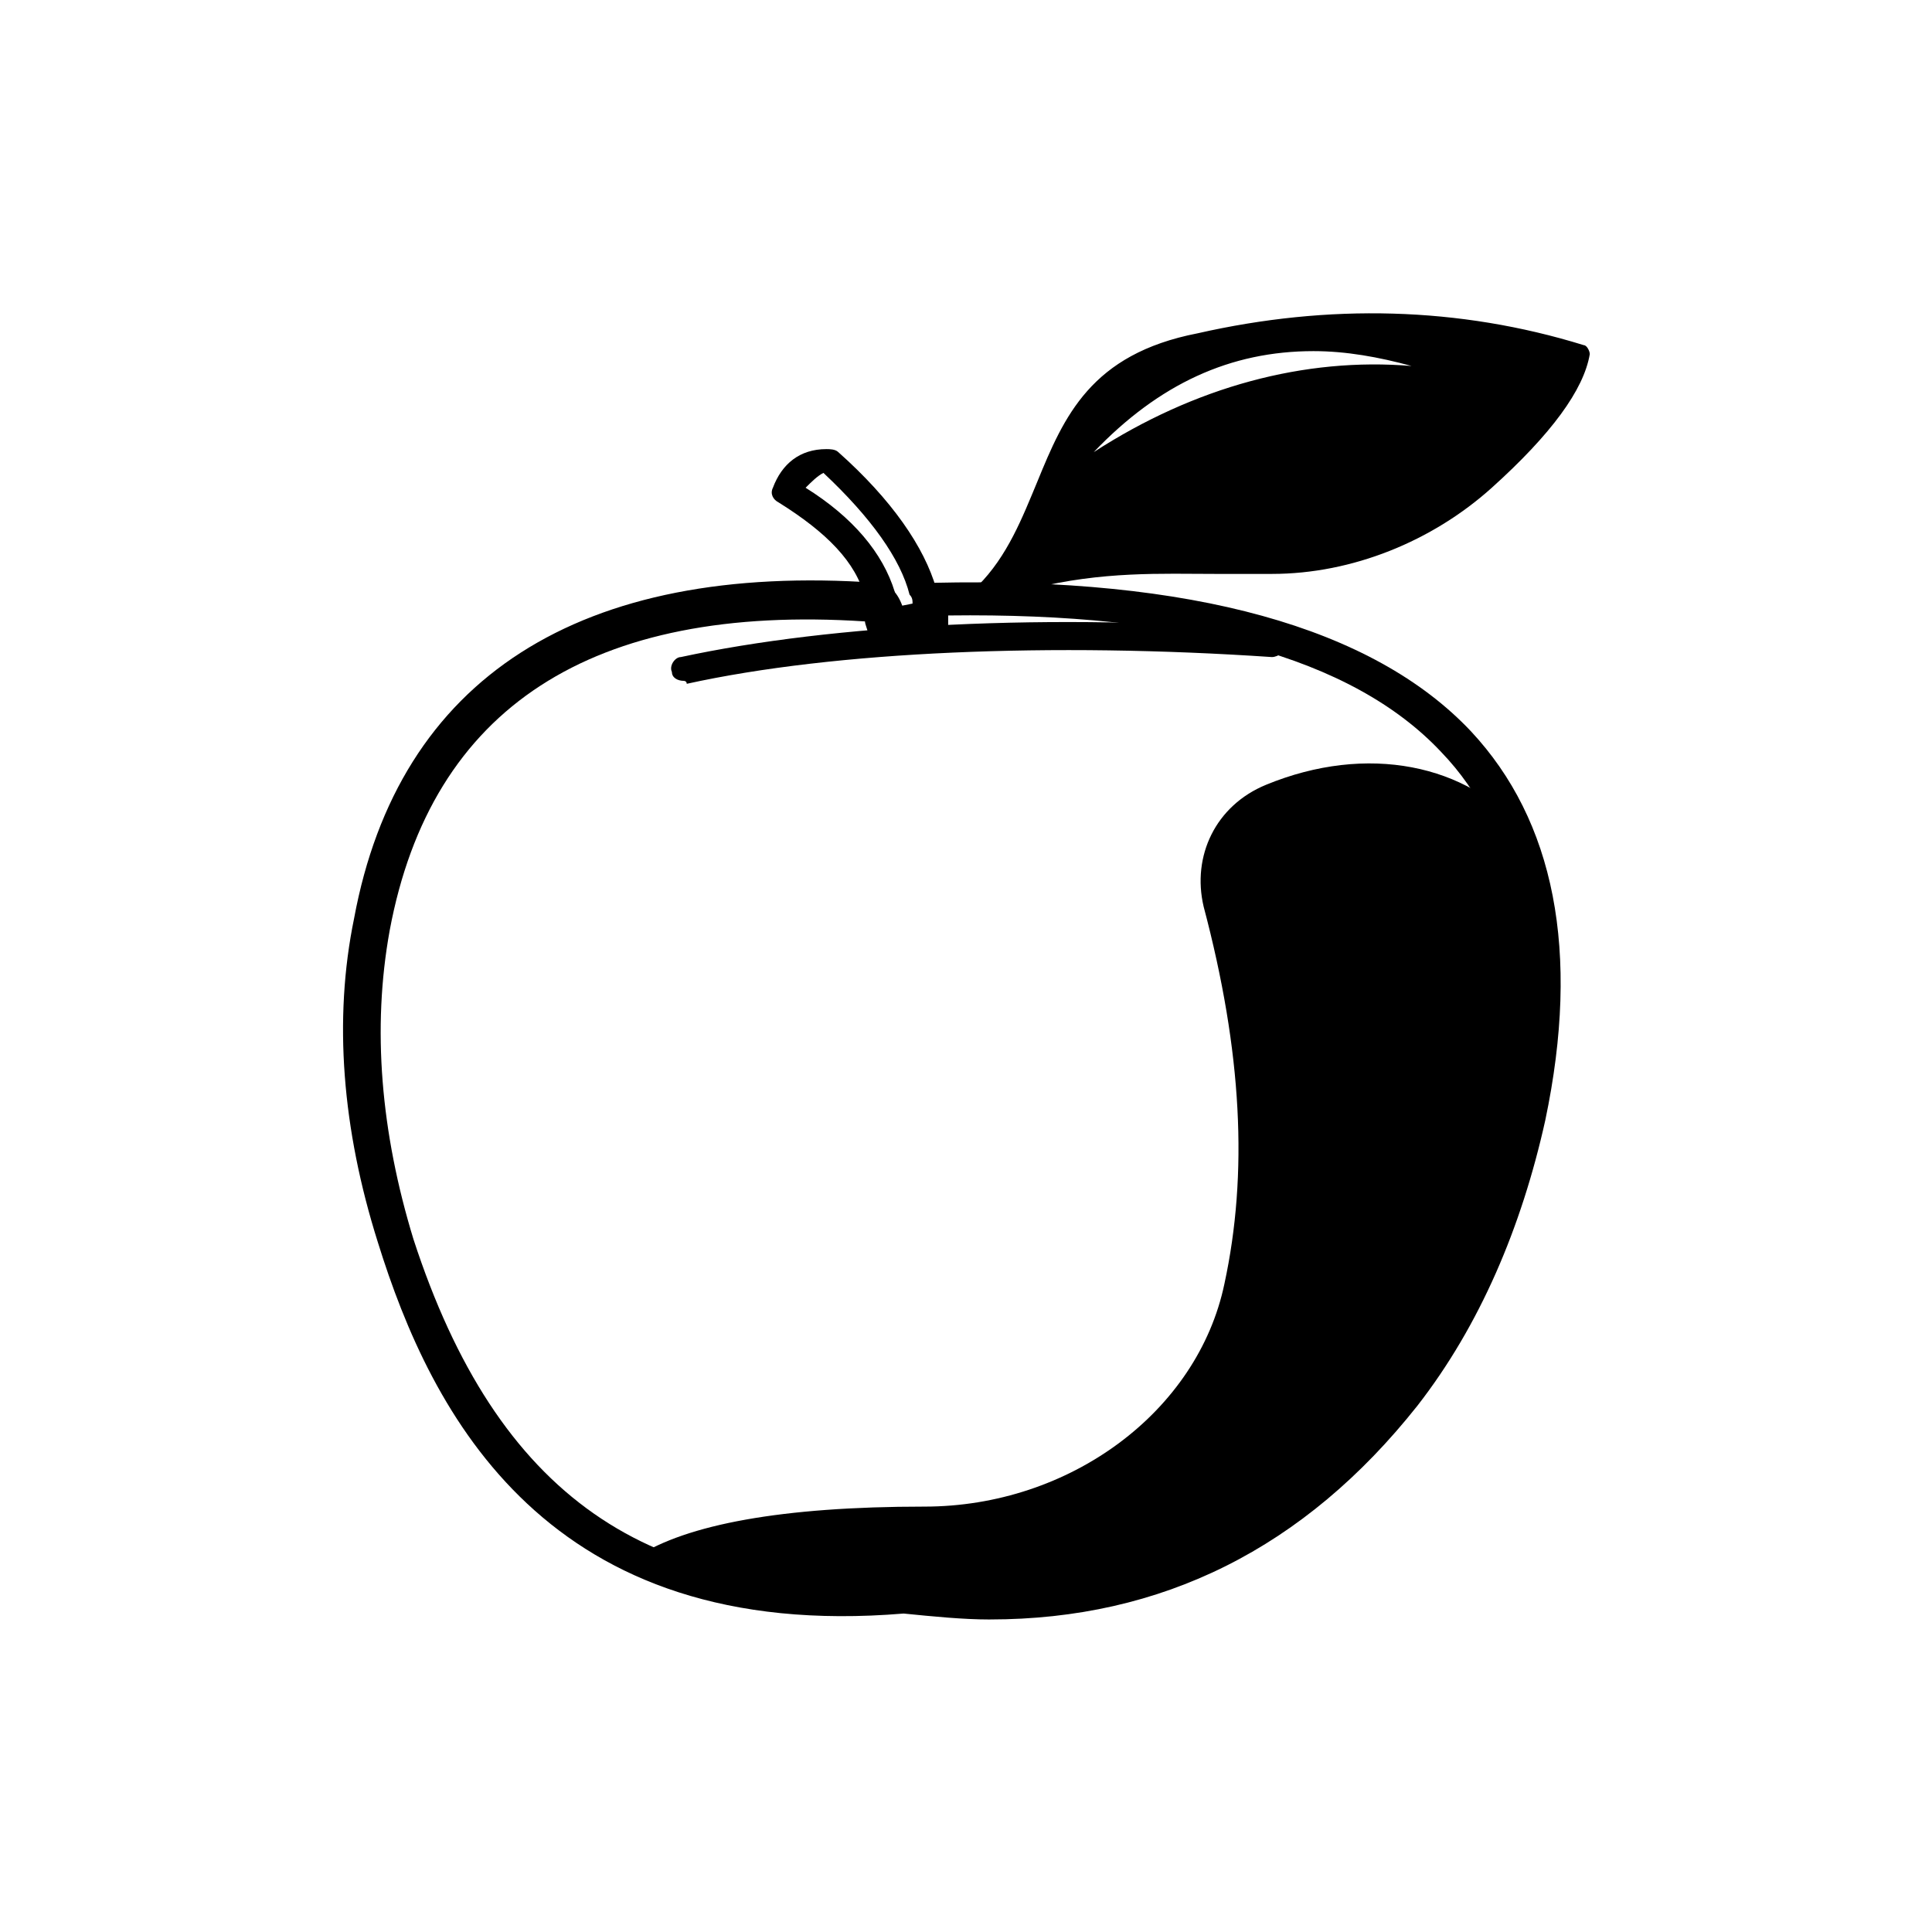
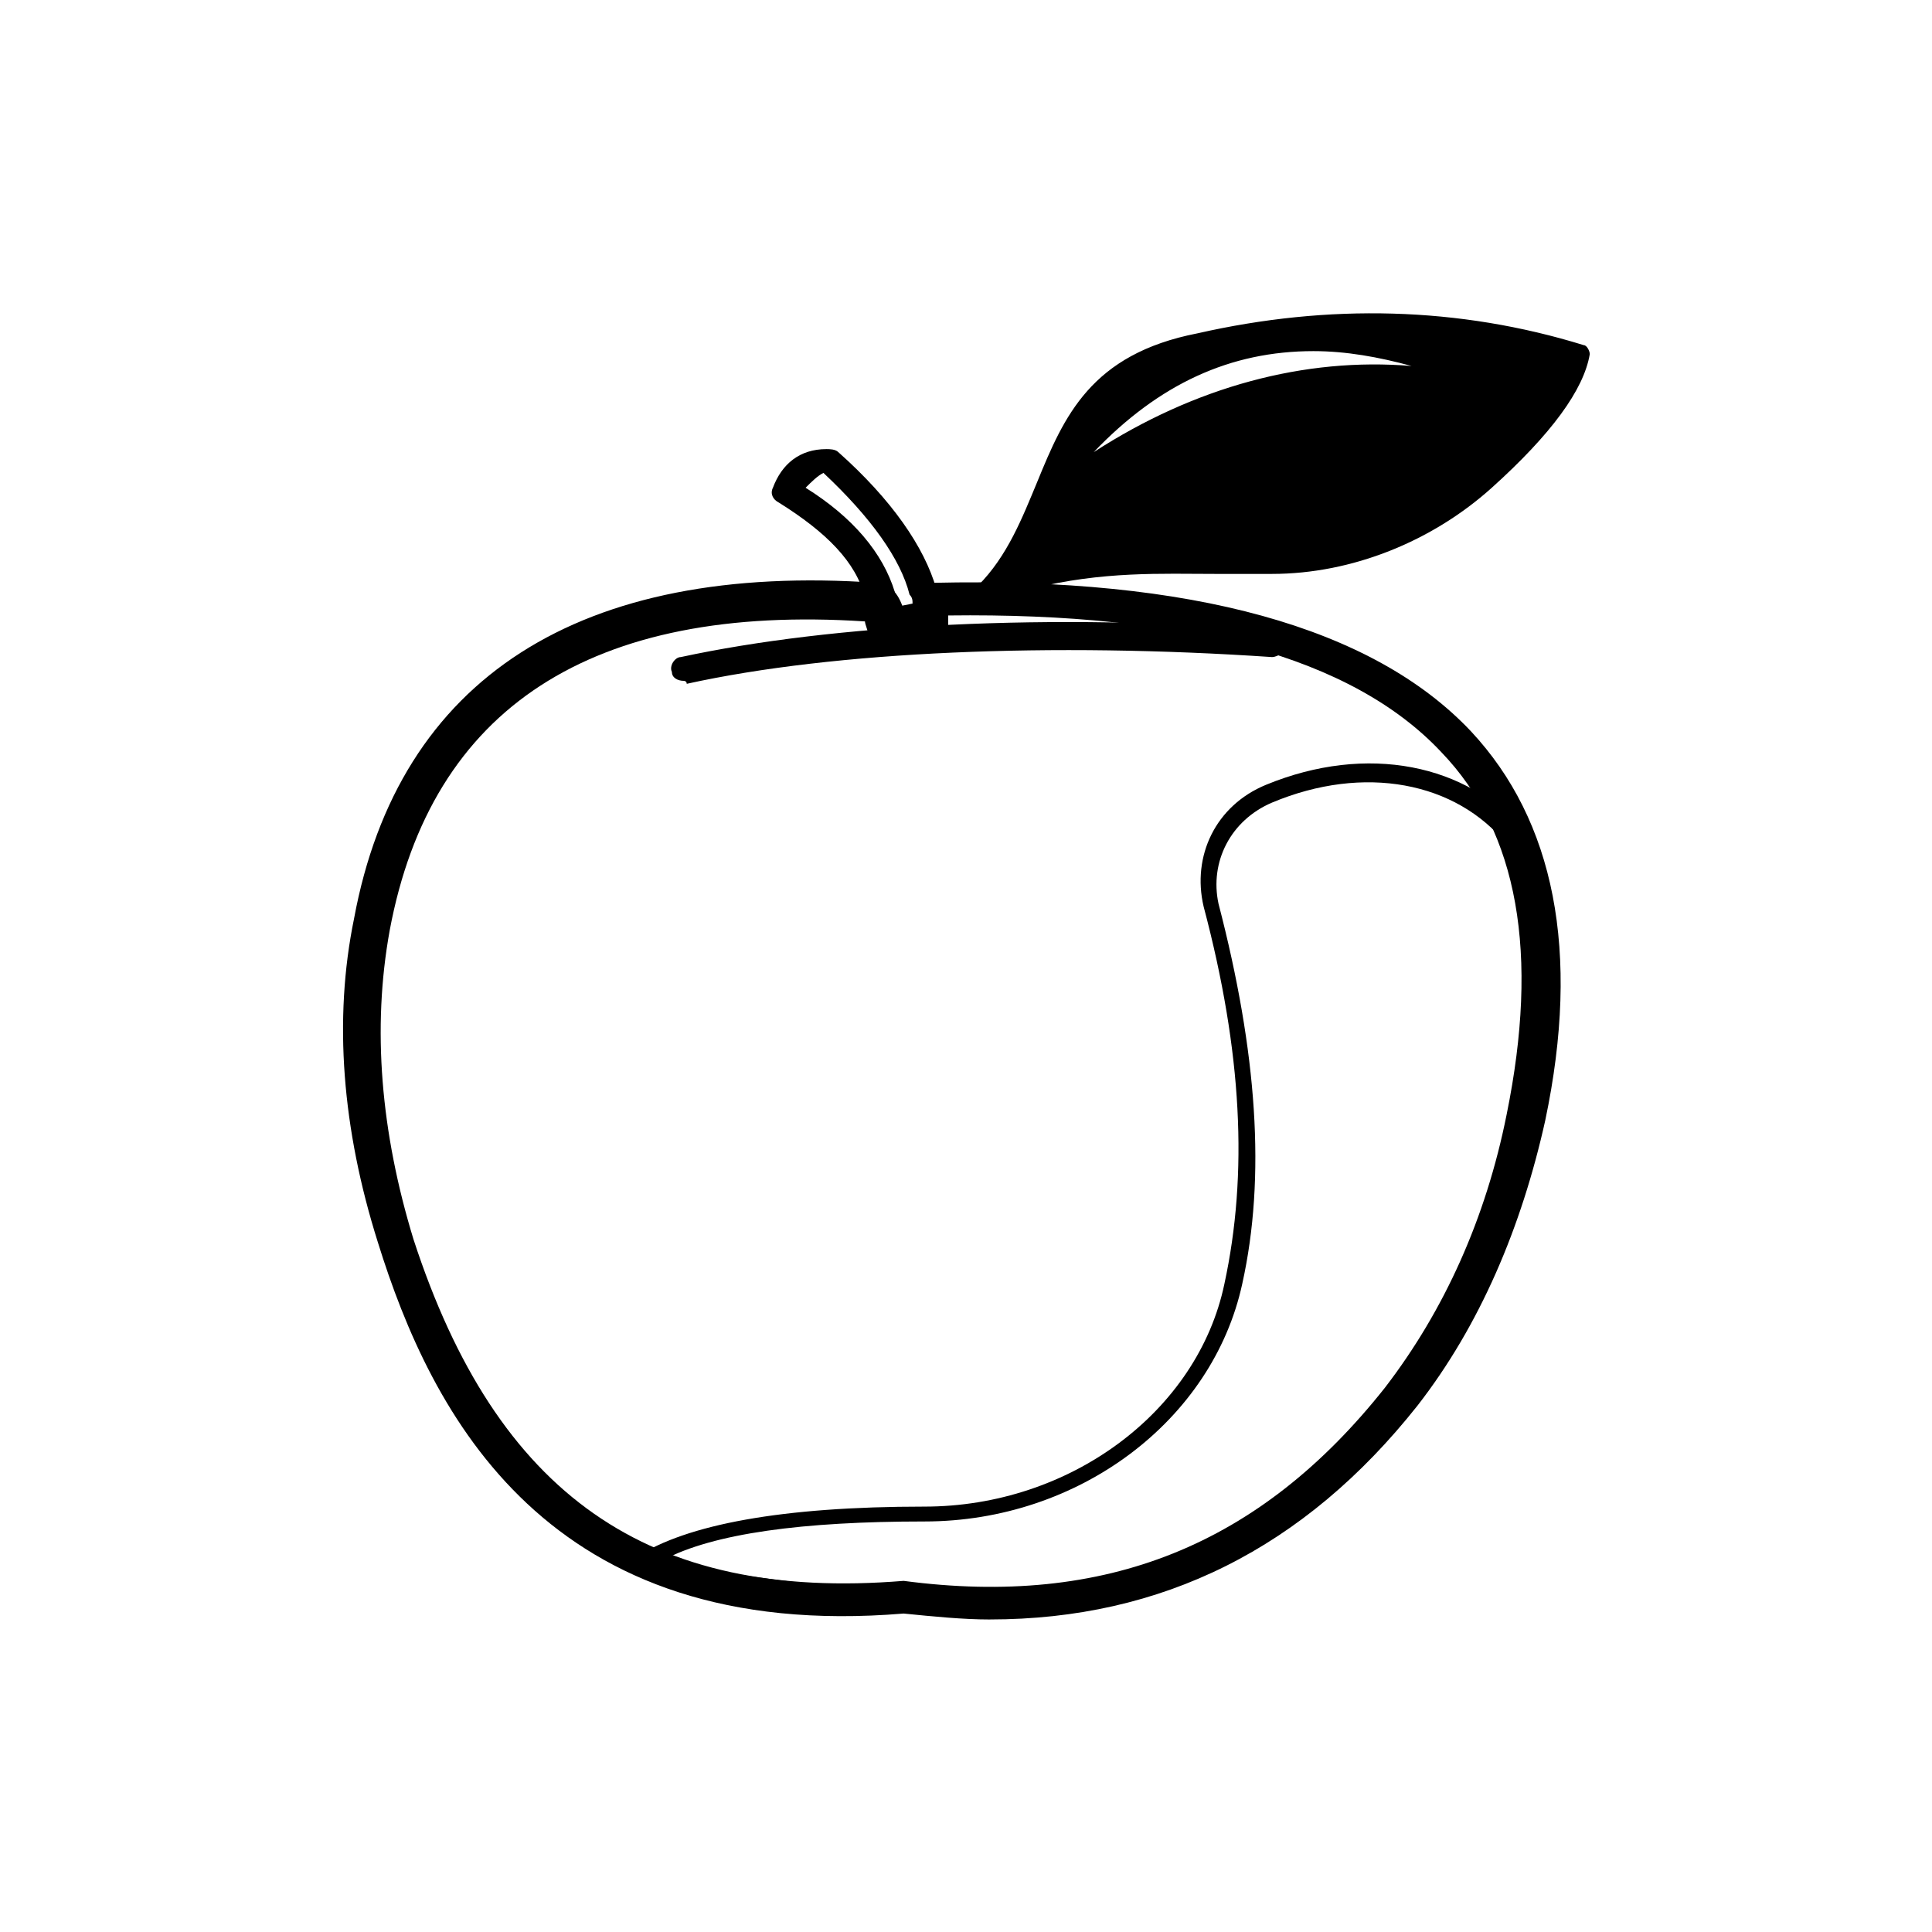
<svg xmlns="http://www.w3.org/2000/svg" fill="#000000" width="800px" height="800px" version="1.1" viewBox="144 144 512 512">
  <g>
    <path d="m406.3 573.18c-7.086 0-14.957-0.789-22.828-1.574-94.465 7.871-125.16-52.742-139.34-98.398-9.445-29.914-11.809-59.039-6.297-85.805 11.809-63.762 59.828-94.465 138.55-88.953 0.789 0 3.148 0.789 3.938 1.574 1.574 1.574 2.363 3.148 3.148 5.512h3.148v-1.574c0-1.574 0-2.363 0.789-3.938 0.789-0.789 2.363-1.574 3.938-1.574 68.488-1.574 116.51 11.809 142.48 39.359 22.043 23.617 29.125 58.254 19.68 103.12-6.297 28.34-17.32 54.316-33.852 75.57-29.918 37.781-67.703 56.676-113.36 56.676zm-22.828-10.234c0.785 0 0.785 0 0 0 53.531 7.086 94.465-9.445 127.53-51.168 15.742-20.469 26.766-44.871 32.273-72.422 8.66-42.508 3.148-74.785-17.32-96.039-23.617-25.191-67.699-37-130.68-36.211v0.789 1.574c0 2.363-1.574 3.938-3.938 4.723l-11.809 1.574c-1.574 0-2.363 0-3.938-0.789-0.789-0.789-1.574-2.363-1.574-3.148 0-0.789-0.789-2.363-0.789-3.148-72.422-4.723-114.93 22.828-125.95 81.867-4.723 25.977-2.363 53.531 6.297 81.867 22.051 67.703 62.199 96.043 129.9 90.531zm164.52-122.8m-173.97-133.04h1.574-1.574z" />
    <path d="m377.96 311.83c-0.789 0-1.574 0-2.363-0.789-0.789-0.789-1.574-1.574-1.574-2.363 0-2.363 0-3.938-0.789-6.297-2.363-9.445-10.234-17.32-22.828-25.191-1.574-0.789-2.363-2.363-1.574-3.938 2.363-6.297 7.086-10.234 14.168-10.234 0.789 0 2.363 0 3.148 0.789 14.168 12.594 22.828 25.191 25.977 36.211 0.789 2.363 0.789 4.723 0.789 7.086 0 1.574-1.574 3.148-3.148 3.148l-11.805 1.578c0.785 0 0.785 0 0 0zm-20.469-38.574c12.594 7.871 20.469 17.32 23.617 27.551 0 1.574 0.789 3.148 0.789 3.938l3.938-0.789c0-0.789 0-1.574-0.789-2.363-2.363-9.445-10.234-20.469-22.828-32.273-1.578 0.789-3.152 2.363-4.727 3.938z" />
    <path d="m325.21 324.43c-1.574 0-3.148-0.789-3.148-2.363-0.789-1.574 0.789-3.938 2.363-3.938 40.148-8.66 98.398-11.809 157.44-7.086 2.363 0 3.148 1.574 3.148 3.938 0 1.574-2.363 3.148-3.938 3.148-58.254-3.938-115.72-1.574-155.08 7.086-0.004-0.785-0.789-0.785-0.789-0.785z" />
-     <path d="m412.59 568.46s0.789 0 0 0c-7.871 0-18.105 0-29.125-0.789-15.742 0-50.383-3.938-69.273-9.445 15.742-10.234 44.871-12.594 74.785-12.594 39.359 0 74.785-25.977 81.867-61.402 6.297-29.914 3.148-63.762-6.297-99.977-3.148-11.809 3.148-24.402 14.957-29.125 23.617-9.445 50.383-7.086 65.336 11.809 32.273 99.188-58.254 204.67-132.25 201.52z" />
    <path d="m416.53 570.82h-3.938-0.789c-7.871 0-17.32 0-28.34-0.789-14.957 0-50.383-3.148-70.062-9.445-0.789 0-1.574-0.789-1.574-1.574 0-0.789 0-1.574 0.789-2.363 13.383-8.66 38.574-13.383 76.359-13.383 38.574 0 72.422-25.191 79.508-59.039 6.297-29.125 4.723-61.398-5.508-99.973-3.148-13.383 3.148-26.766 16.531-32.273 26.766-11.02 53.531-5.512 68.488 12.594v0.789c18.895 59.828-6.297 118.87-37 154.29-28.34 32.273-62.977 51.164-94.465 51.164zm-2.363-4.723c30.699 0.789 65.336-17.32 92.891-48.805 29.914-34.637 55.105-91.316 36.211-149.57-13.383-16.531-37.785-21.254-62.188-11.02-11.02 4.723-16.531 15.742-14.168 26.766 10.234 39.359 12.594 72.422 6.297 100.76-7.871 36.211-43.297 62.977-84.23 62.977-32.273 0-55.891 3.148-69.273 10.234 19.68 4.723 49.594 7.871 63.762 7.871 11.809 0.789 21.254 1.574 29.125 0.789 0.789-0.004 1.574-0.004 1.574-0.004z" />
    <path d="m462.19 233.9c-43.297 7.871-34.637 41.723-56.68 66.125l5.512 2.363 5.512-4.723c26.766-5.512 45.656-3.148 65.336-3.938 21.254-0.789 41.723-8.66 56.68-22.043 11.02-10.234 22.828-22.828 25.191-33.852-33.852-10.23-67.699-11.02-101.55-3.934zm-40.934 41.723c33.062-45.656 73.211-49.594 118.08-29.125-37.789-9.449-78.723-0.789-118.08 29.125z" />
    <path d="m410.23 304.75h-0.789l-5.512-2.363c-0.789 0-1.574-0.789-1.574-1.574 0-0.789 0-1.574 0.789-1.574 7.871-7.871 11.809-18.105 15.742-27.551 7.086-17.32 14.168-33.852 42.508-39.359 34.637-7.871 69.273-7.086 102.34 3.148 0.789 0 1.574 1.574 1.574 2.363-1.574 9.445-10.234 21.254-25.977 35.426-15.742 14.168-37 22.828-58.254 22.828h-14.957c-14.168 0-29.914-0.789-48.805 3.938l-4.723 3.938c-0.785-0.004-1.57 0.781-2.359 0.781zm-1.574-5.508 1.574 0.789 4.723-3.938 0.789-0.789c20.469-4.723 35.426-3.938 50.383-3.938h14.957c20.469-0.789 40.148-7.871 55.105-22.043 13.383-11.809 21.254-22.828 23.617-31.488-31.488-9.445-64.551-10.234-97.613-2.363-22.828 3.938-30.699 15.742-37 29.914 29.914-36.211 67.699-43.297 114.93-22.043 0.789 0.789 1.574 1.574 0.789 3.148-0.789 0.789-1.574 1.574-3.148 1.574-39.359-9.445-79.508 0-115.72 28.34-0.789 0.789-1.574 0.789-2.363 0.789-1.574 7.875-5.512 14.961-11.023 22.047zm83.445-62.191c-22.043 0-40.934 8.66-58.254 26.766 26.766-17.32 55.891-25.191 84.23-22.828-8.66-2.363-17.316-3.938-25.977-3.938z" />
  </g>
</svg>